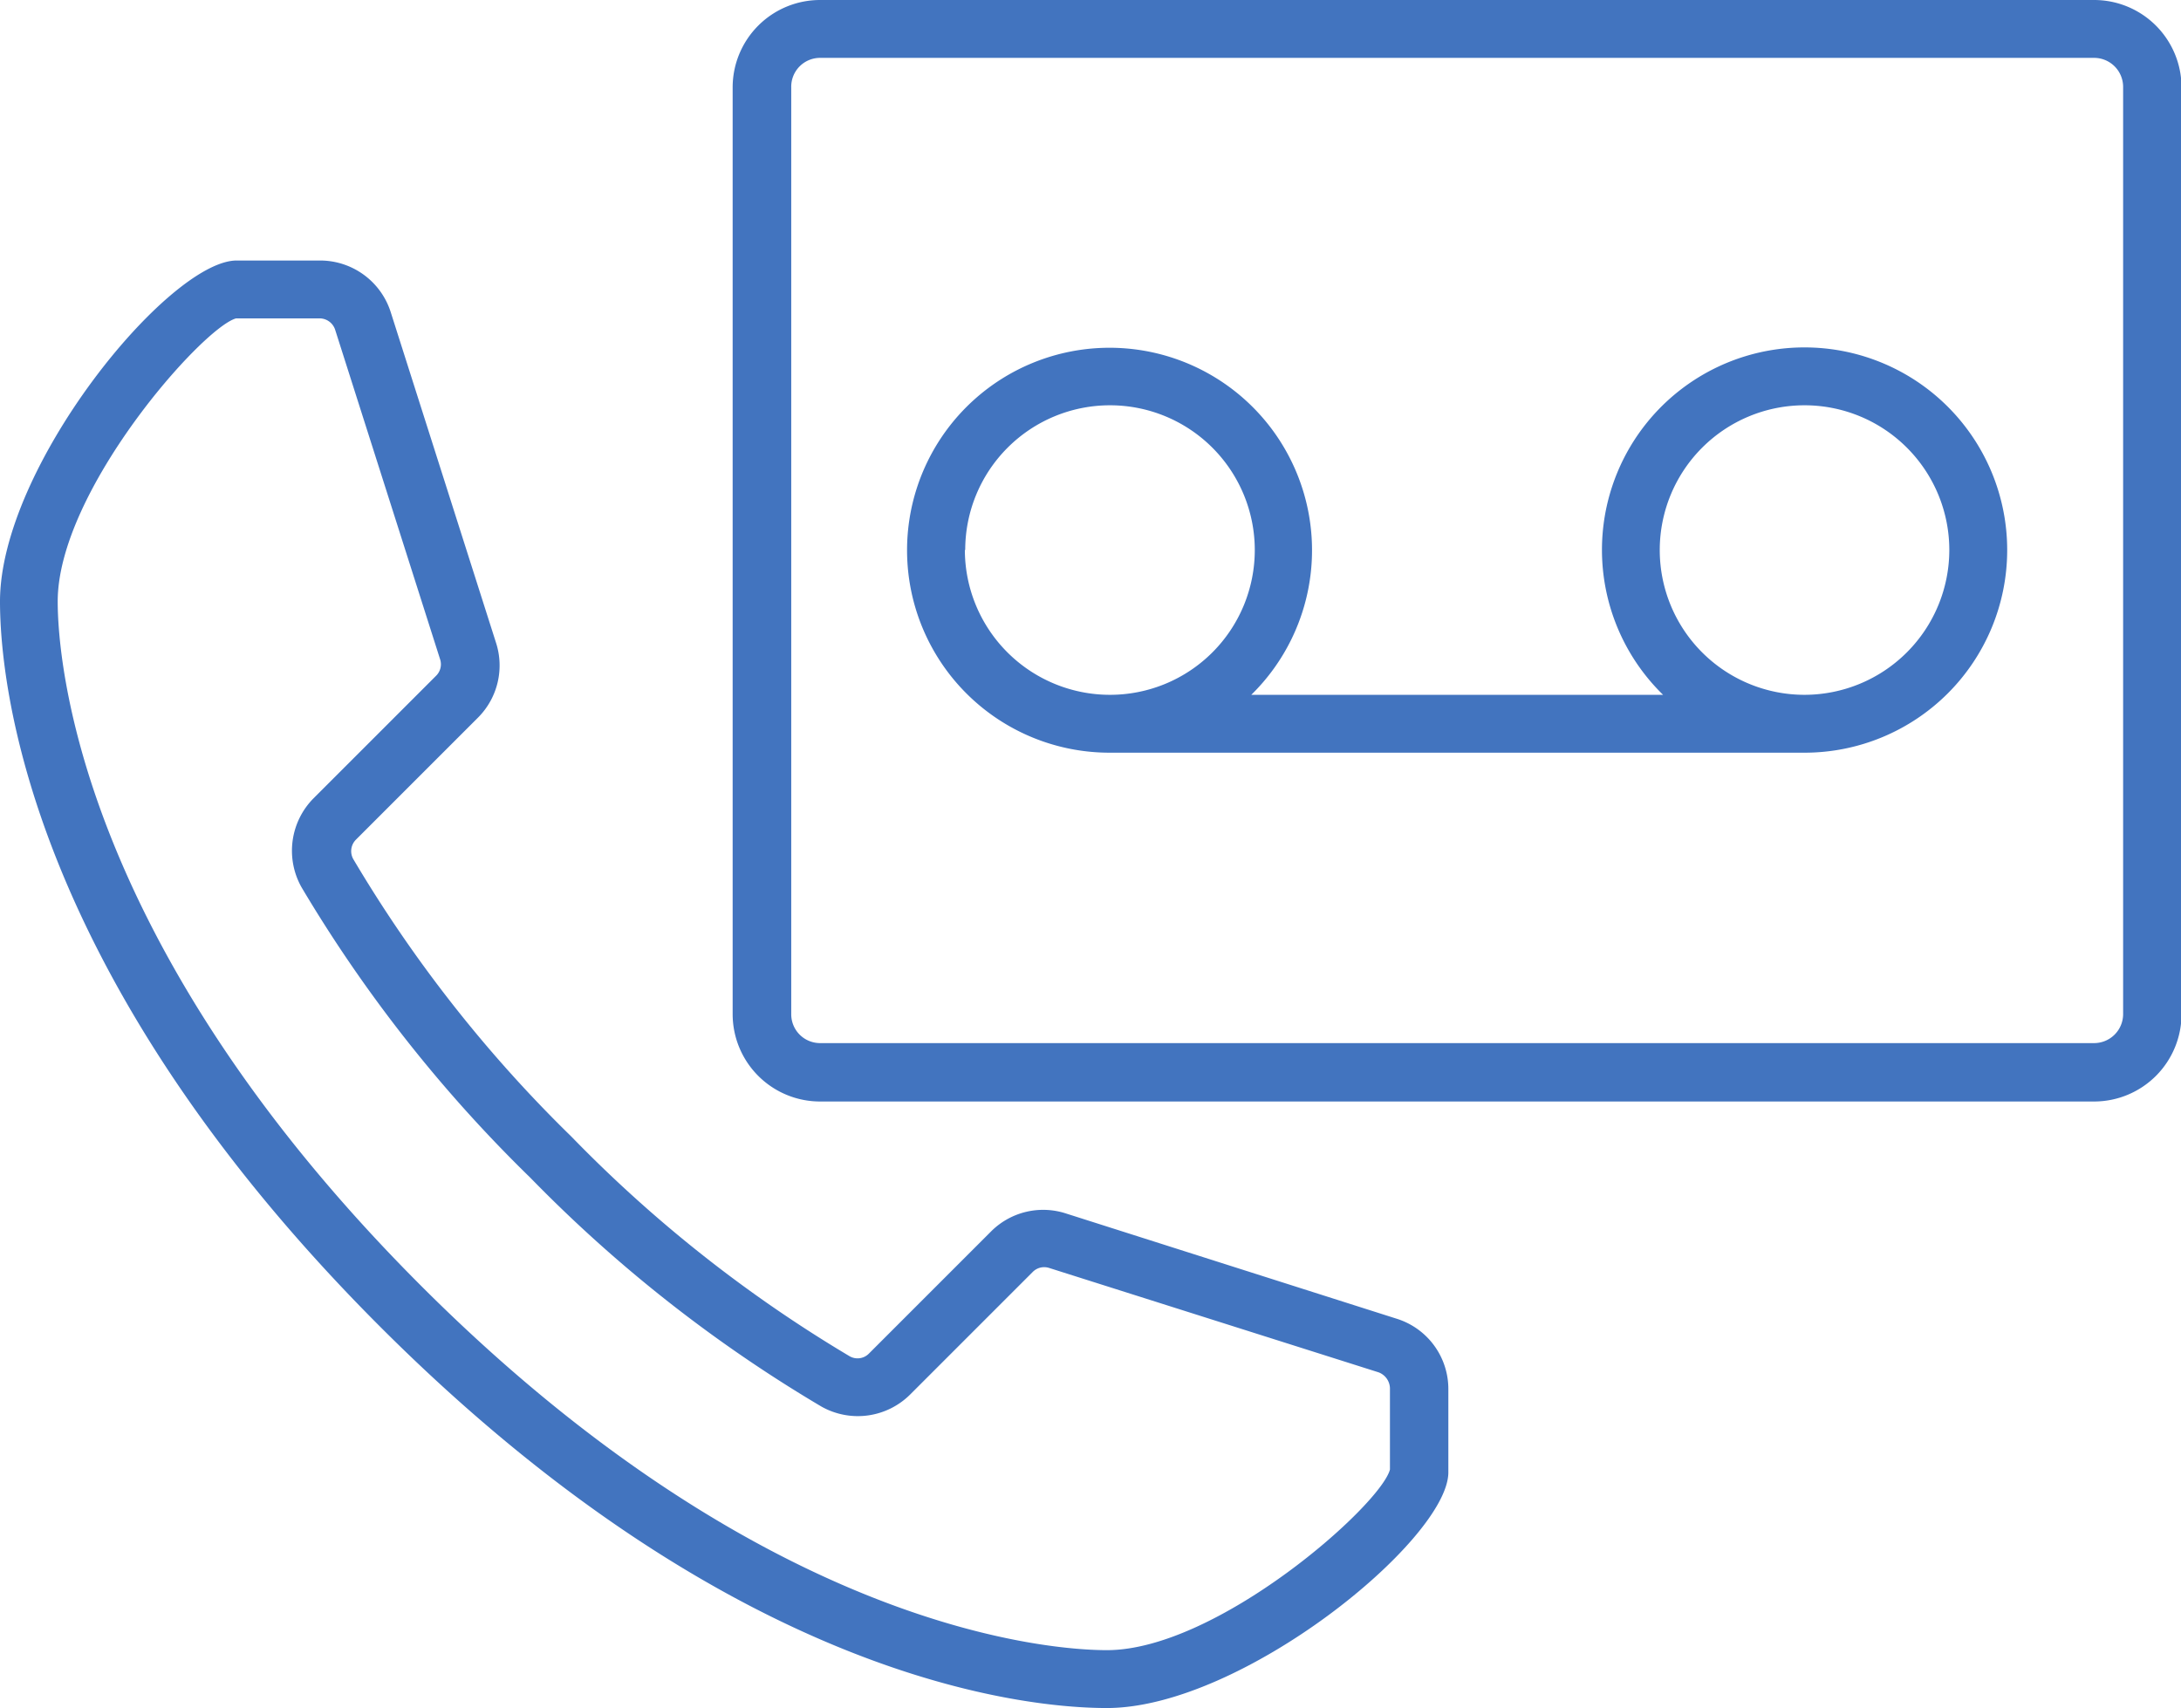
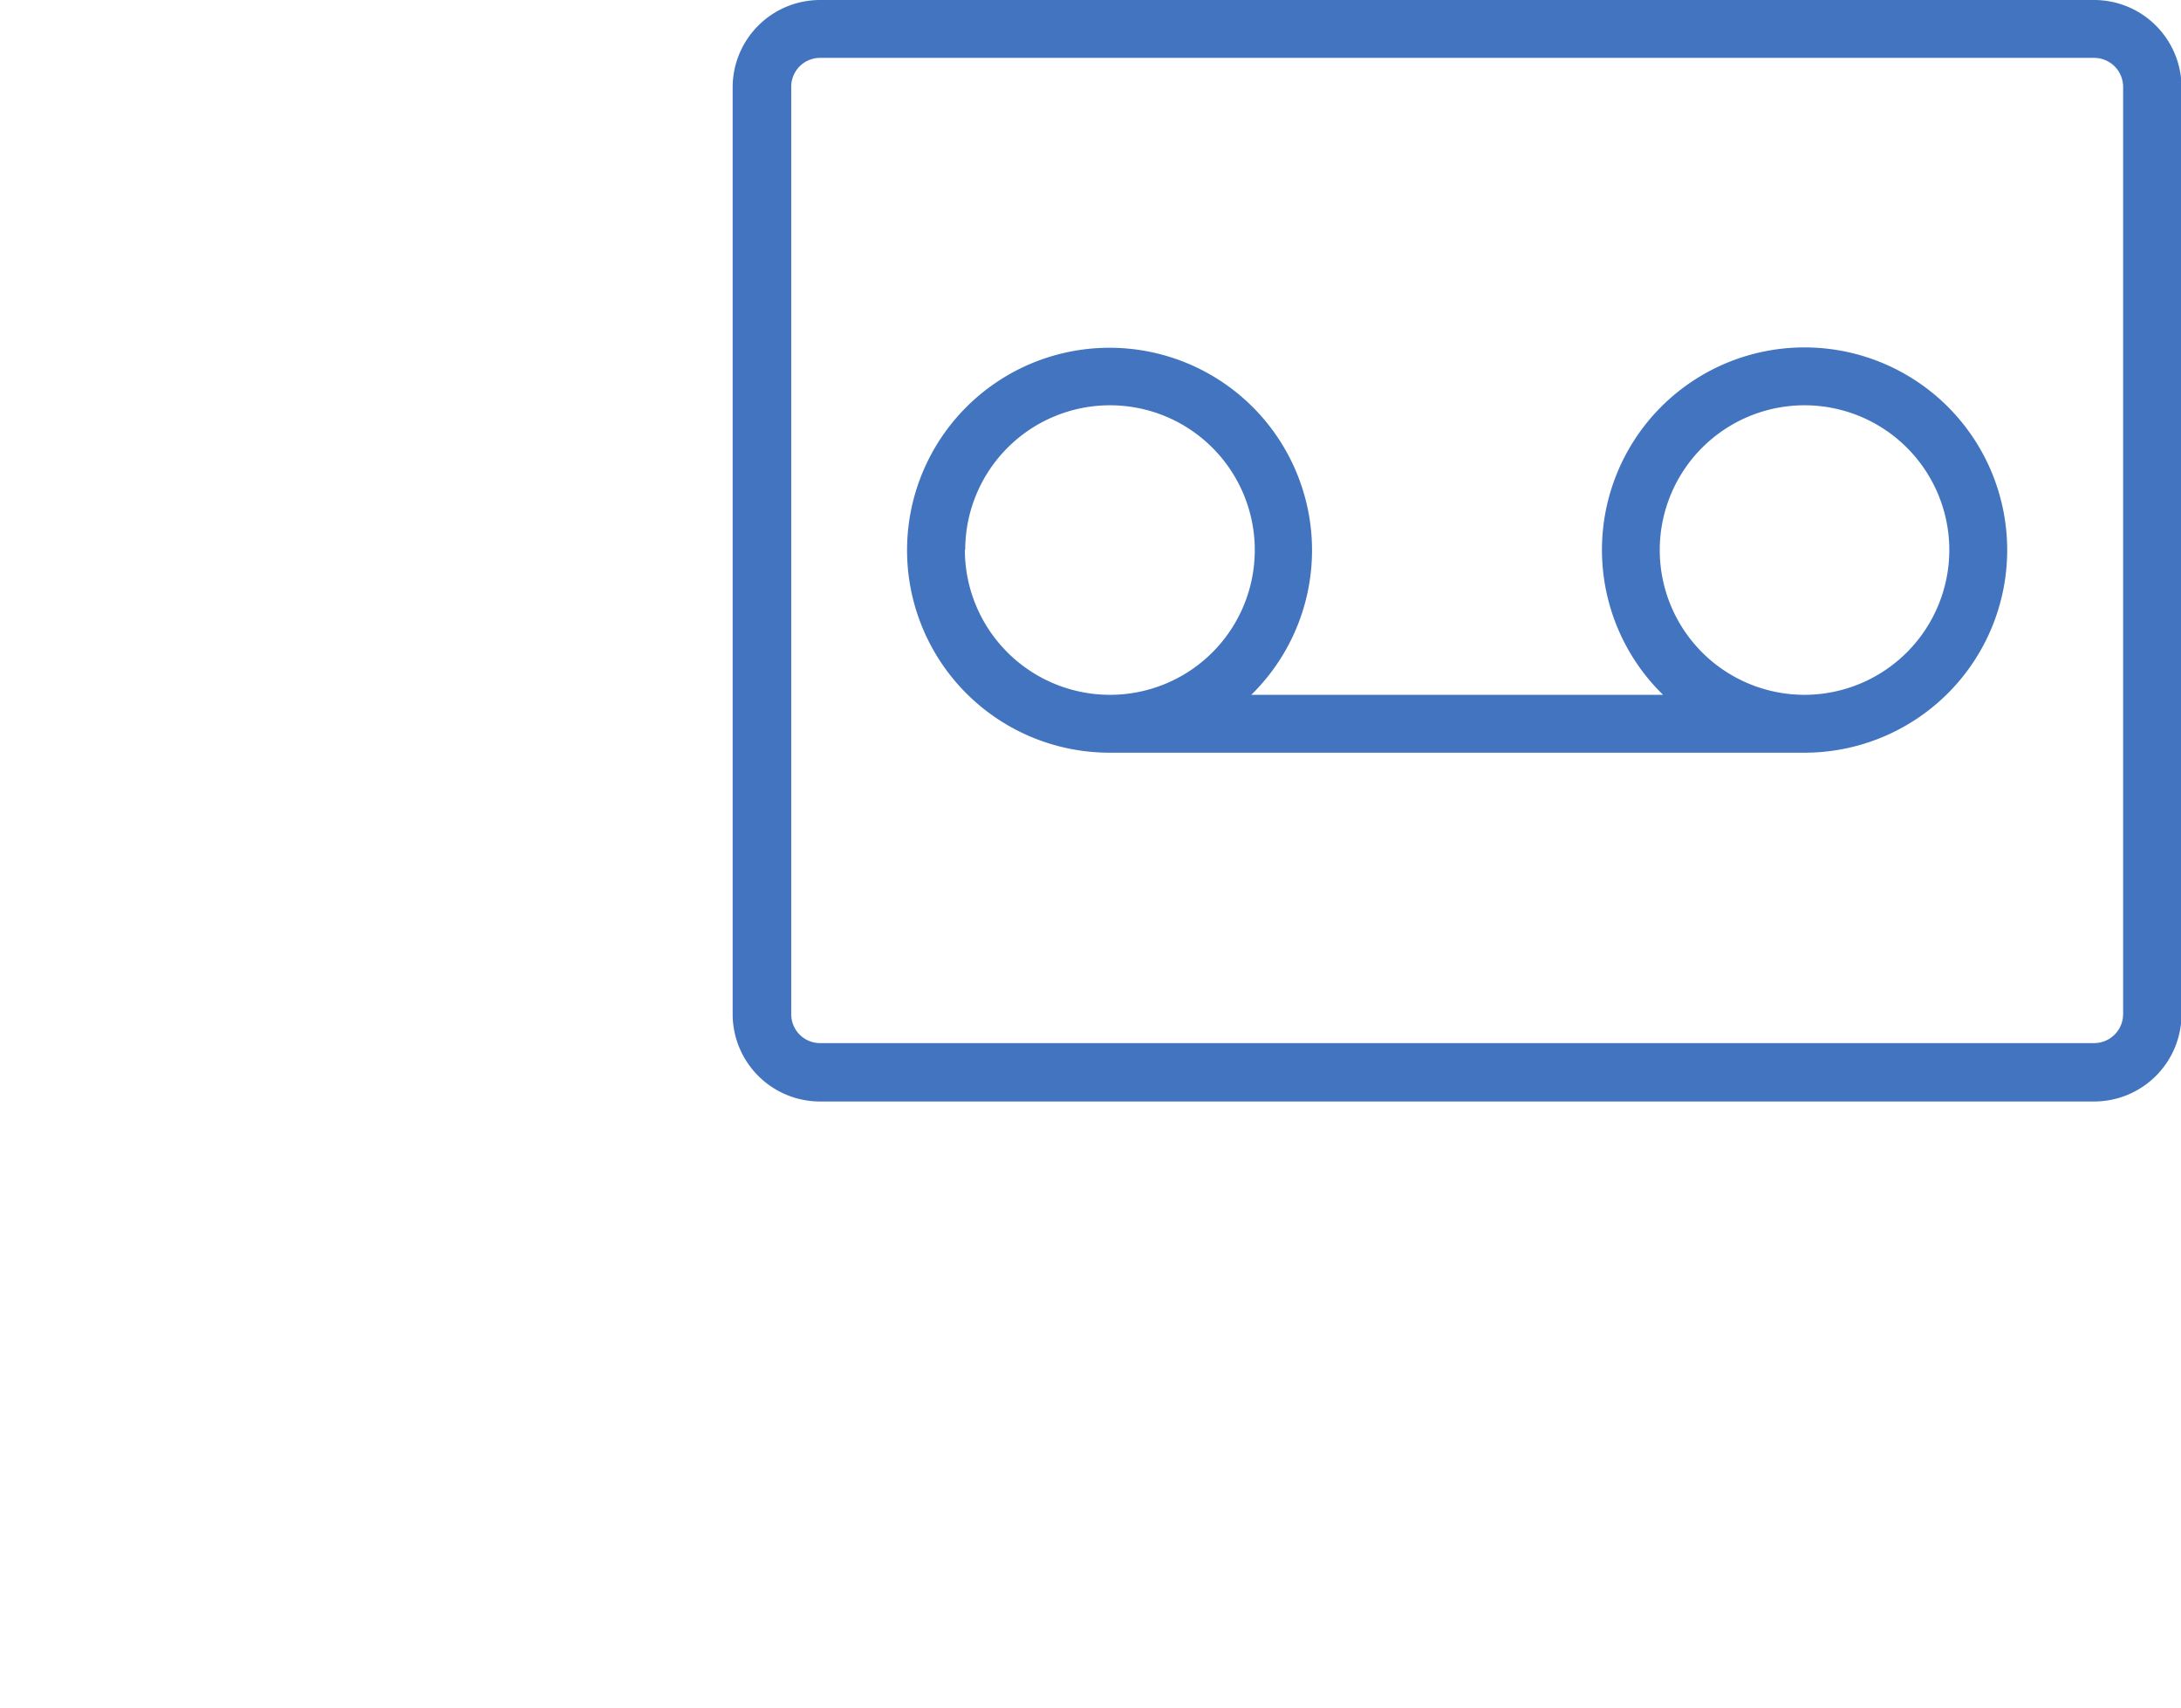
<svg xmlns="http://www.w3.org/2000/svg" viewBox="0 0 124.73 97.69">
  <defs>
    <style>.cls-1{fill:#4274bf;}</style>
  </defs>
  <title>icon_efficiency02</title>
  <g id="レイヤー_2" data-name="レイヤー 2">
    <g id="レイヤー_1-2" data-name="レイヤー 1">
      <path class="cls-1" d="M103.2,19.87a11.58,11.58,0,0,0-8.09,19.87H71.56a11.58,11.58,0,1,0-8.1,3.31H103.2a11.59,11.59,0,1,0,0-23.18Zm-48,11.59a8.28,8.28,0,1,1,8.28,8.28A8.3,8.3,0,0,1,55.18,31.46Zm48,8.28a8.28,8.28,0,1,1,8.28-8.28A8.29,8.29,0,0,1,103.2,39.74Z" />
      <path class="cls-1" d="M119.76,0H46.9a5,5,0,0,0-5,5V58a5,5,0,0,0,5,5h72.86a5,5,0,0,0,5-5V5A5,5,0,0,0,119.76,0Zm1.66,58a1.66,1.66,0,0,1-1.66,1.66H46.9A1.65,1.65,0,0,1,45.25,58V5A1.65,1.65,0,0,1,46.9,3.31h72.86A1.66,1.66,0,0,1,121.42,5Z" />
-       <path class="cls-1" d="M63.3,97.69c-4.63,0-21.31-1.57-41.53-21.78S0,39,0,34.4C0,26.72,9.58,15,13.49,14.9h4.82a4.24,4.24,0,0,1,4.05,3l6,18.84a4.22,4.22,0,0,1-1,4.28l-7,7a.93.93,0,0,0-.16,1.11A76.87,76.87,0,0,0,32.67,65,77.14,77.14,0,0,0,48.59,77.57a.91.91,0,0,0,1.11-.16l7-7a4.21,4.21,0,0,1,4.28-1l18.85,6a4.21,4.21,0,0,1,3,4.06v4.78C82.74,88.12,71,97.69,63.3,97.69Zm-45-79.48h-4.8c-1.93.53-10.2,9.88-10.2,16.19,0,3.06,1,19.37,20.8,39.16S60.23,94.38,63.3,94.38c6.3,0,15.65-8.27,16.19-10.33V79.39a1,1,0,0,0-.65-.9L60,72.52a.92.92,0,0,0-.94.23l-7,7a4.24,4.24,0,0,1-5.08.7A80.37,80.37,0,0,1,30.33,67.36,80.67,80.67,0,0,1,17.24,50.74a4.26,4.26,0,0,1,.7-5.09l7-7a.92.92,0,0,0,.23-.94l-6-18.84A.94.94,0,0,0,18.31,18.21Z" />
    </g>
  </g>
</svg>